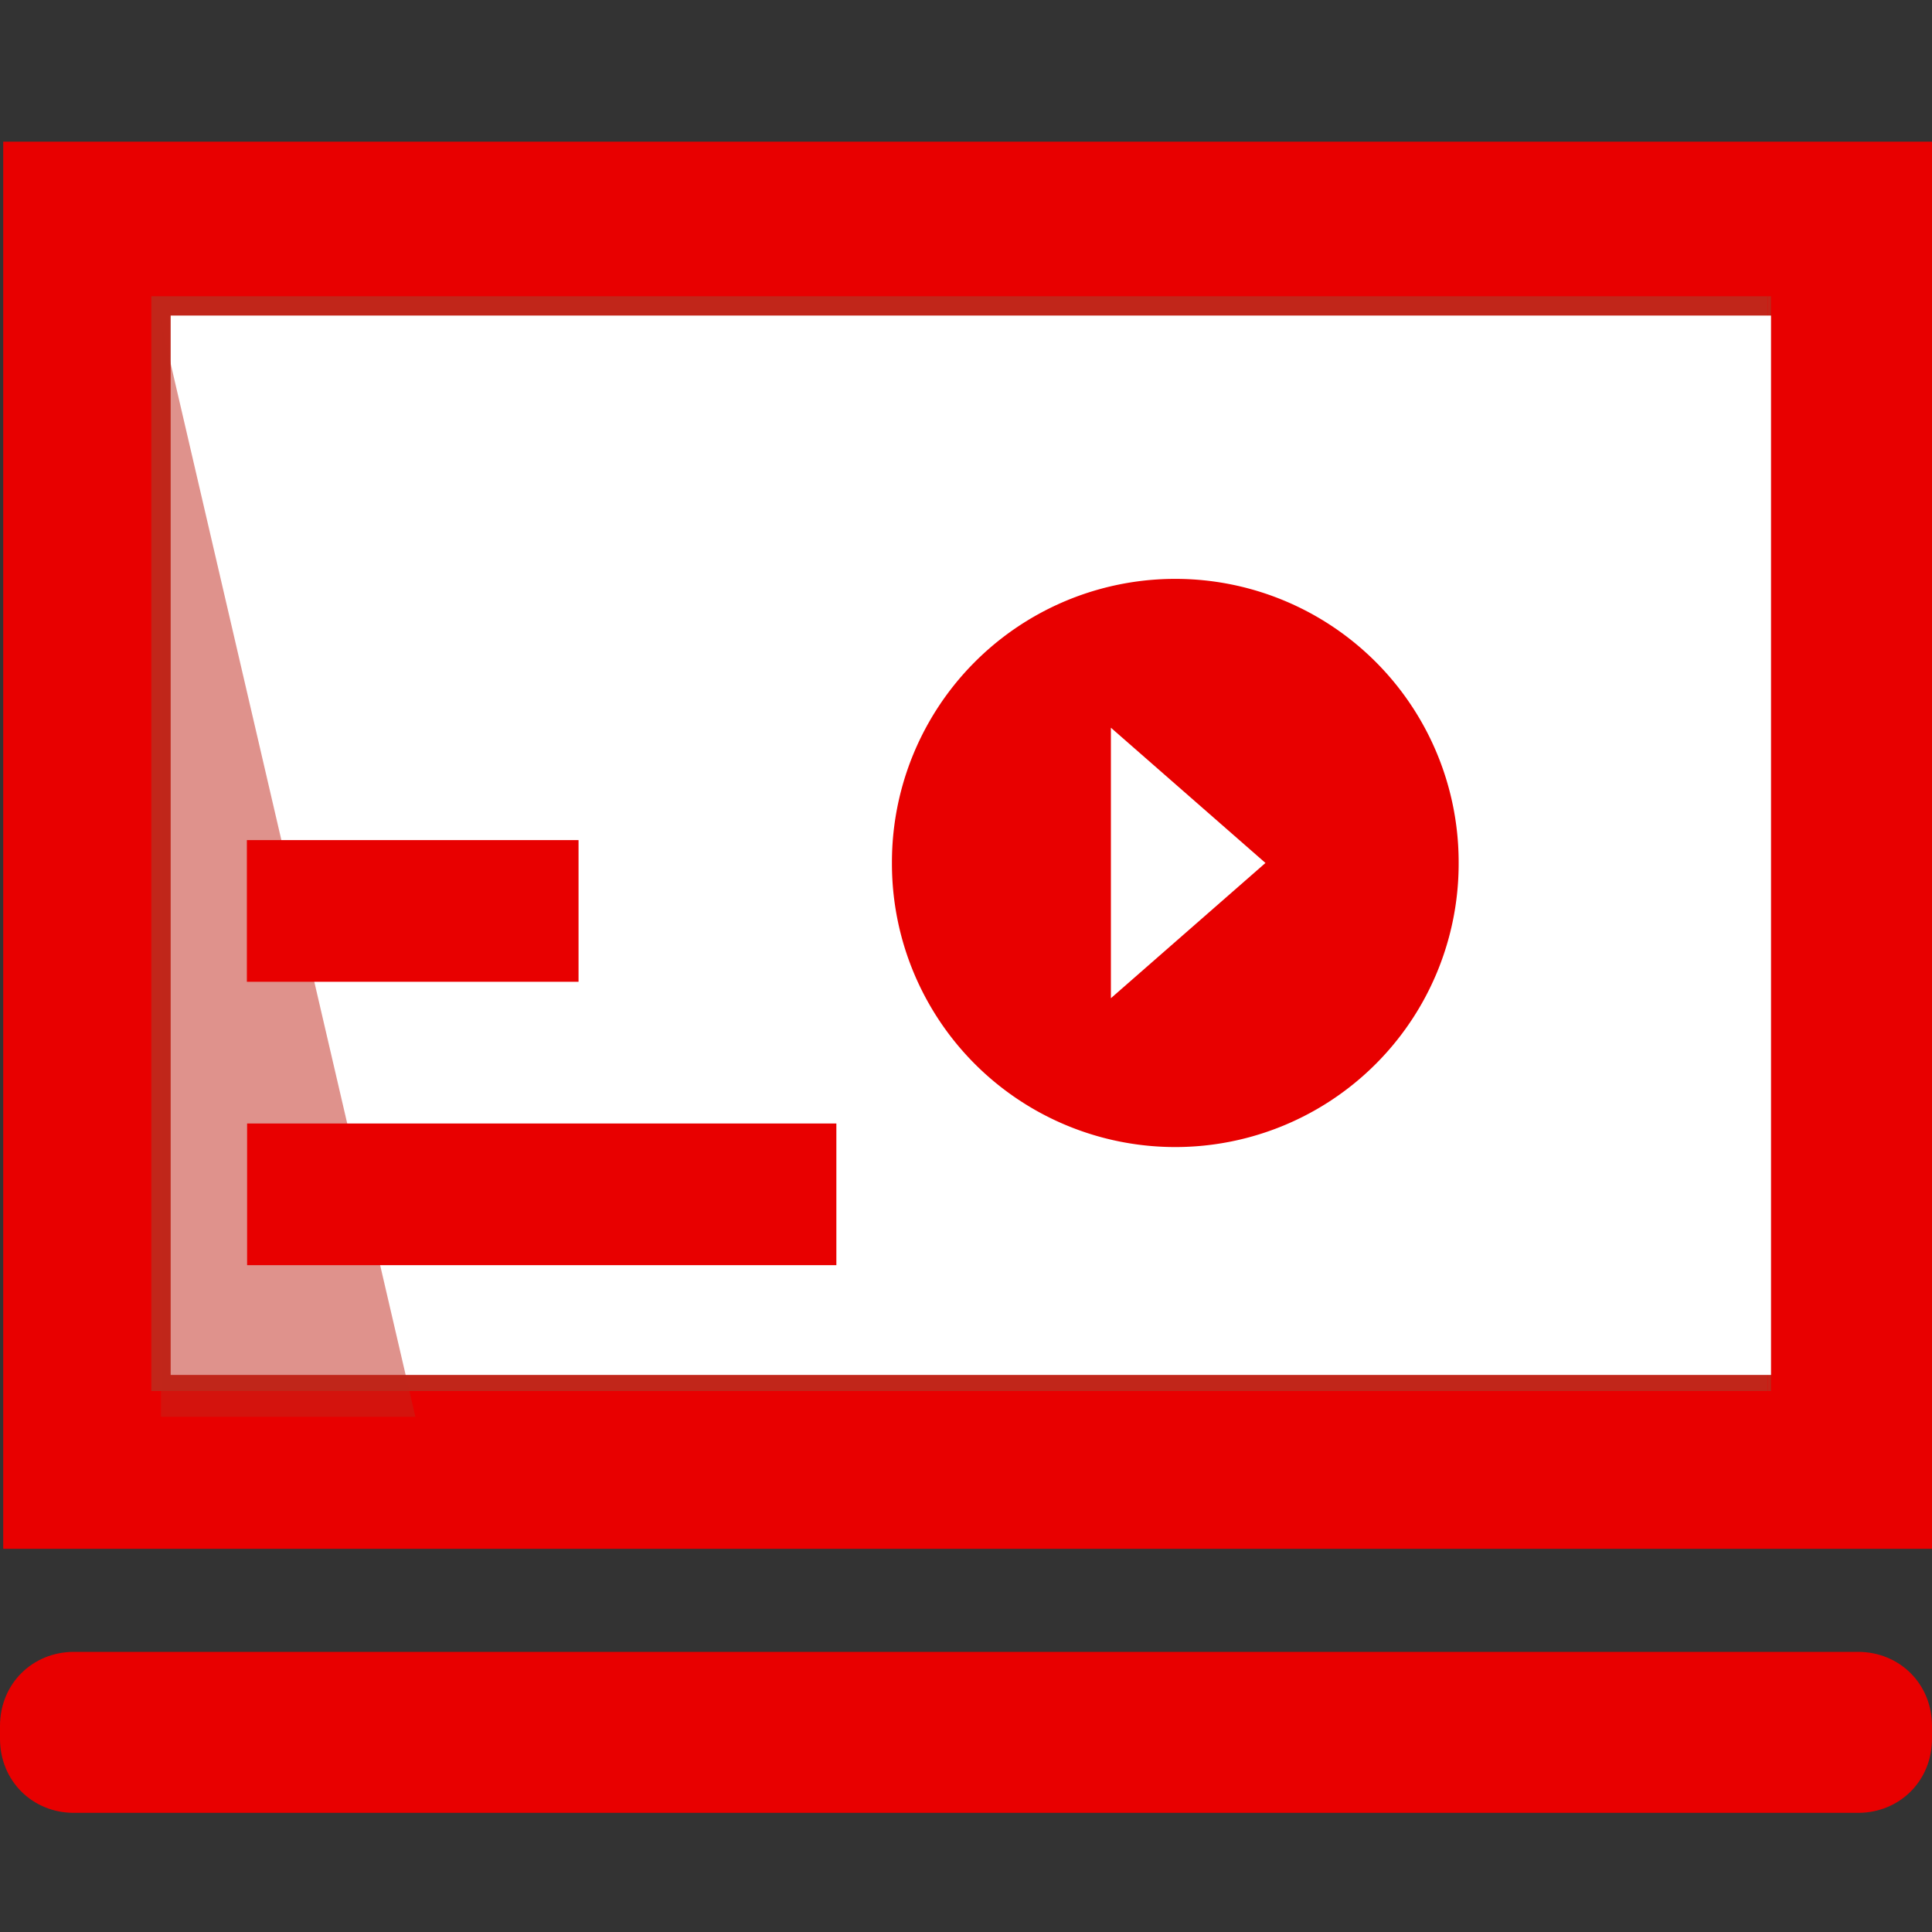
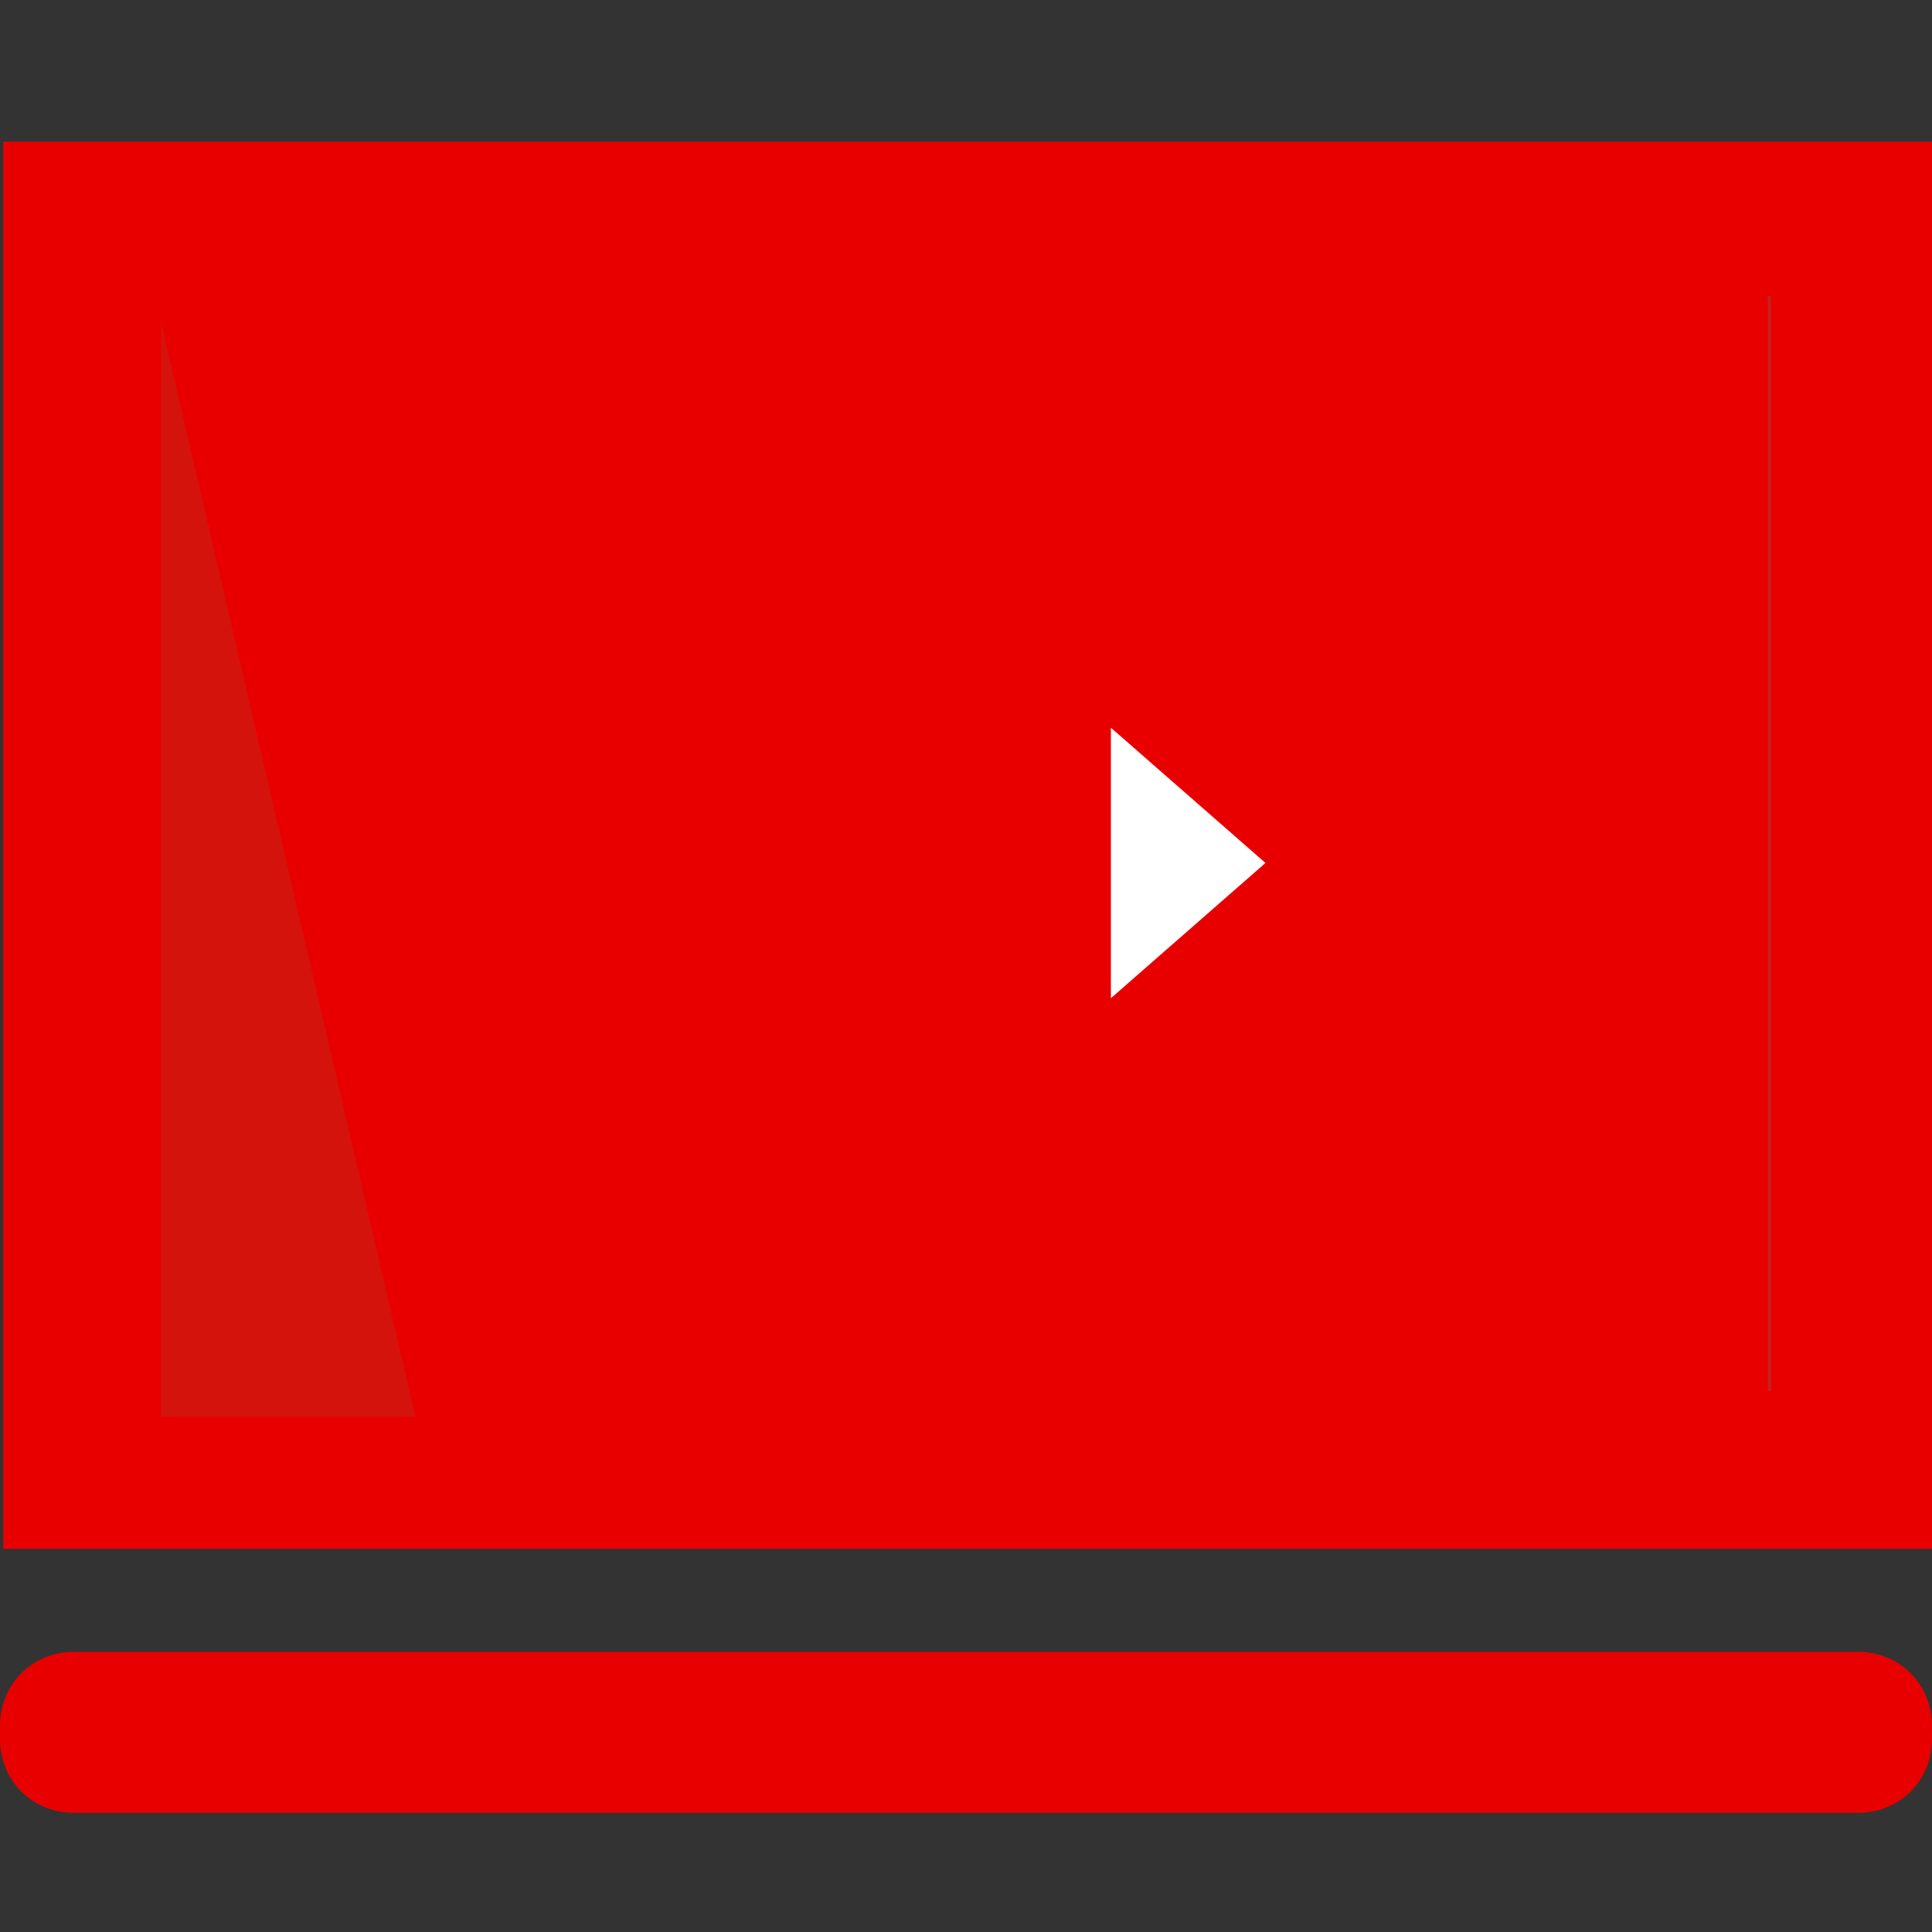
<svg xmlns="http://www.w3.org/2000/svg" t="1646053749219" class="icon" viewBox="0 0 1024 1024" version="1.1" p-id="2751" width="200" height="200">
  <rect x="0" y="0" width="1024" height="1024" fill="#333333" stroke="none" />
  <defs>
    <style type="text/css" />
  </defs>
  <path d="M1.707 75.093H1024v745.813H1.707z" fill="#E80000" p-id="2752" />
-   <path d="M80.213 157.013h856.747v580.267H80.213z" fill="#C1261A" p-id="2753" />
  <path d="M936.96 157.013h1.707v580.267h-1.707z" fill="#C1261A" p-id="2754" />
-   <path d="M90.453 167.253H938.667v561.493H90.453z" fill="#FFFFFF" p-id="2755" />
  <path d="M984.747 960.853H39.253C17.067 960.853 0 943.787 0 921.6v-6.827c0-22.187 17.067-39.253 39.253-39.253h945.493c22.187 0 39.253 17.067 39.253 39.253v6.827c0 22.187-17.067 39.253-39.253 39.253z" fill="#E80000" p-id="2756" />
  <path d="M85.333 170.667v580.267h134.827z" fill="#C1261A" opacity=".5" p-id="2757" />
-   <path d="M631.467 486.4l-177.493-102.4v204.8z" fill="#FFFFFF" p-id="2758" />
  <path d="M622.933 457.387m-150.187 0a150.187 150.187 0 1 0 300.373 0 150.187 150.187 0 1 0-300.373 0Z" fill="#E80000" p-id="2759" />
  <path d="M670.72 457.387l-81.92-71.68V529.067z" fill="#FFFFFF" p-id="2760" />
-   <path d="M130.85 520.363v-75.093h175.787v75.093zM130.97 670.566v-75.093h312.32v75.093z" fill="#E80000" p-id="2761" />
</svg>